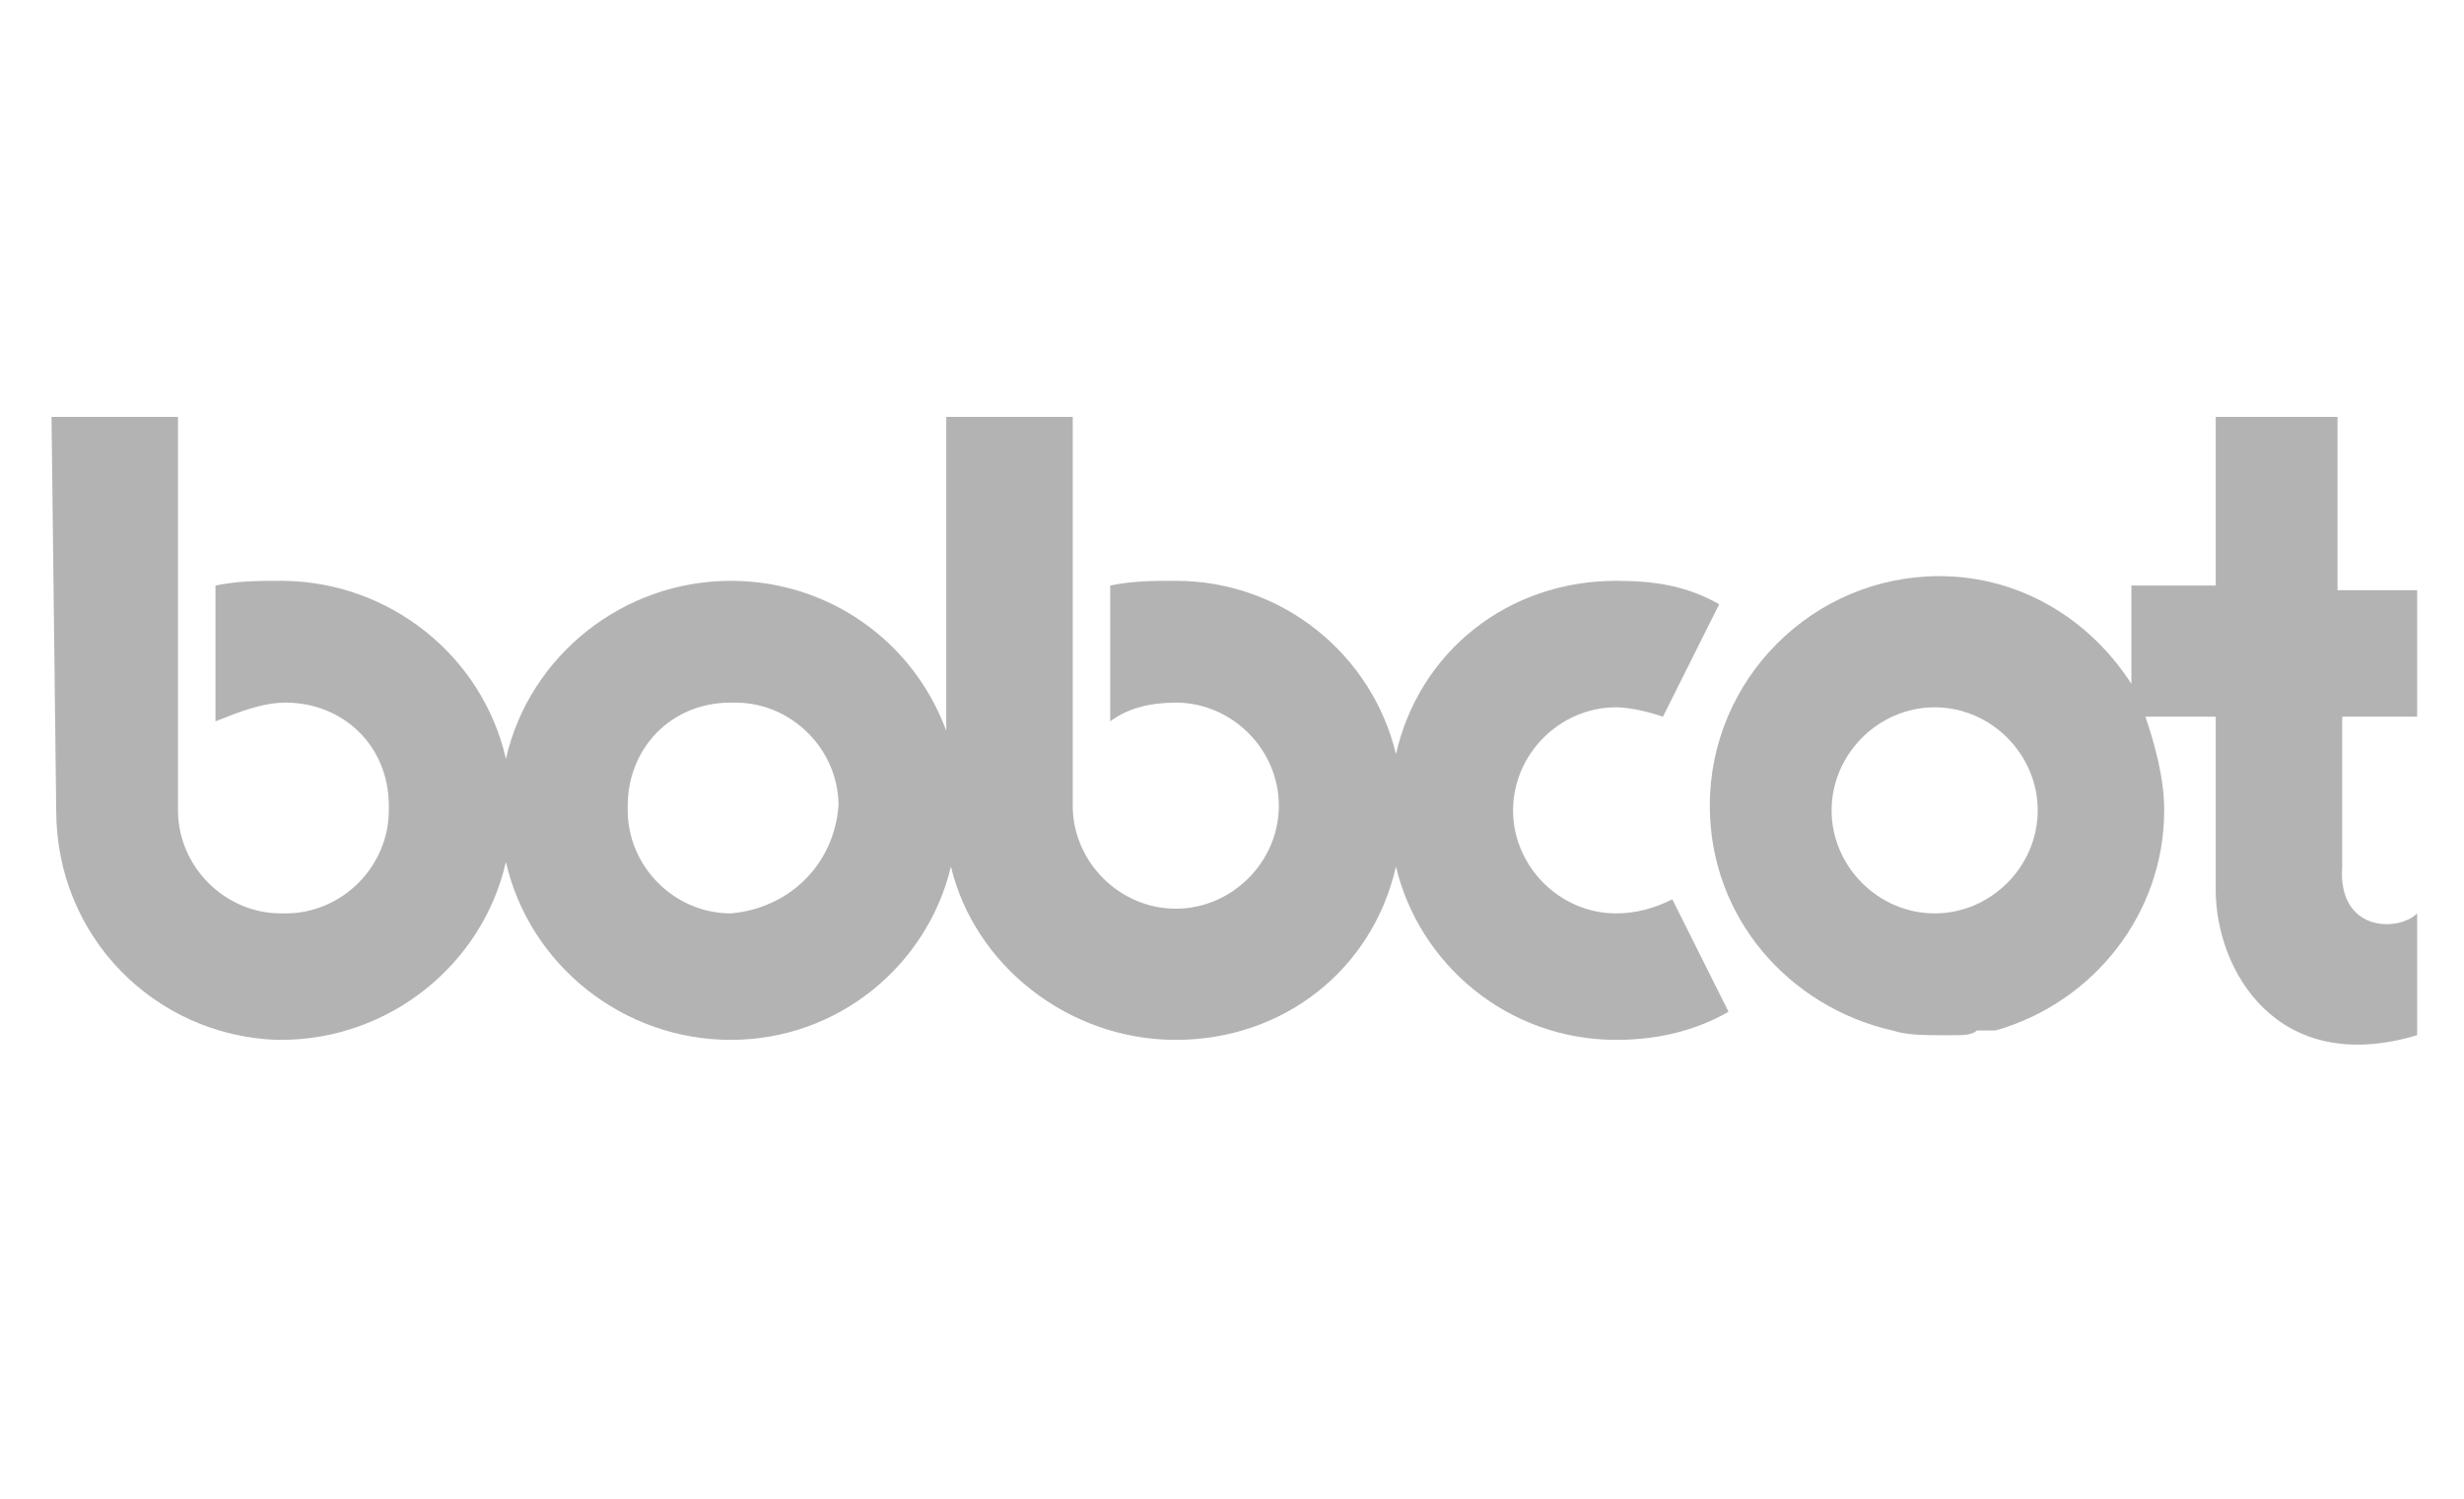
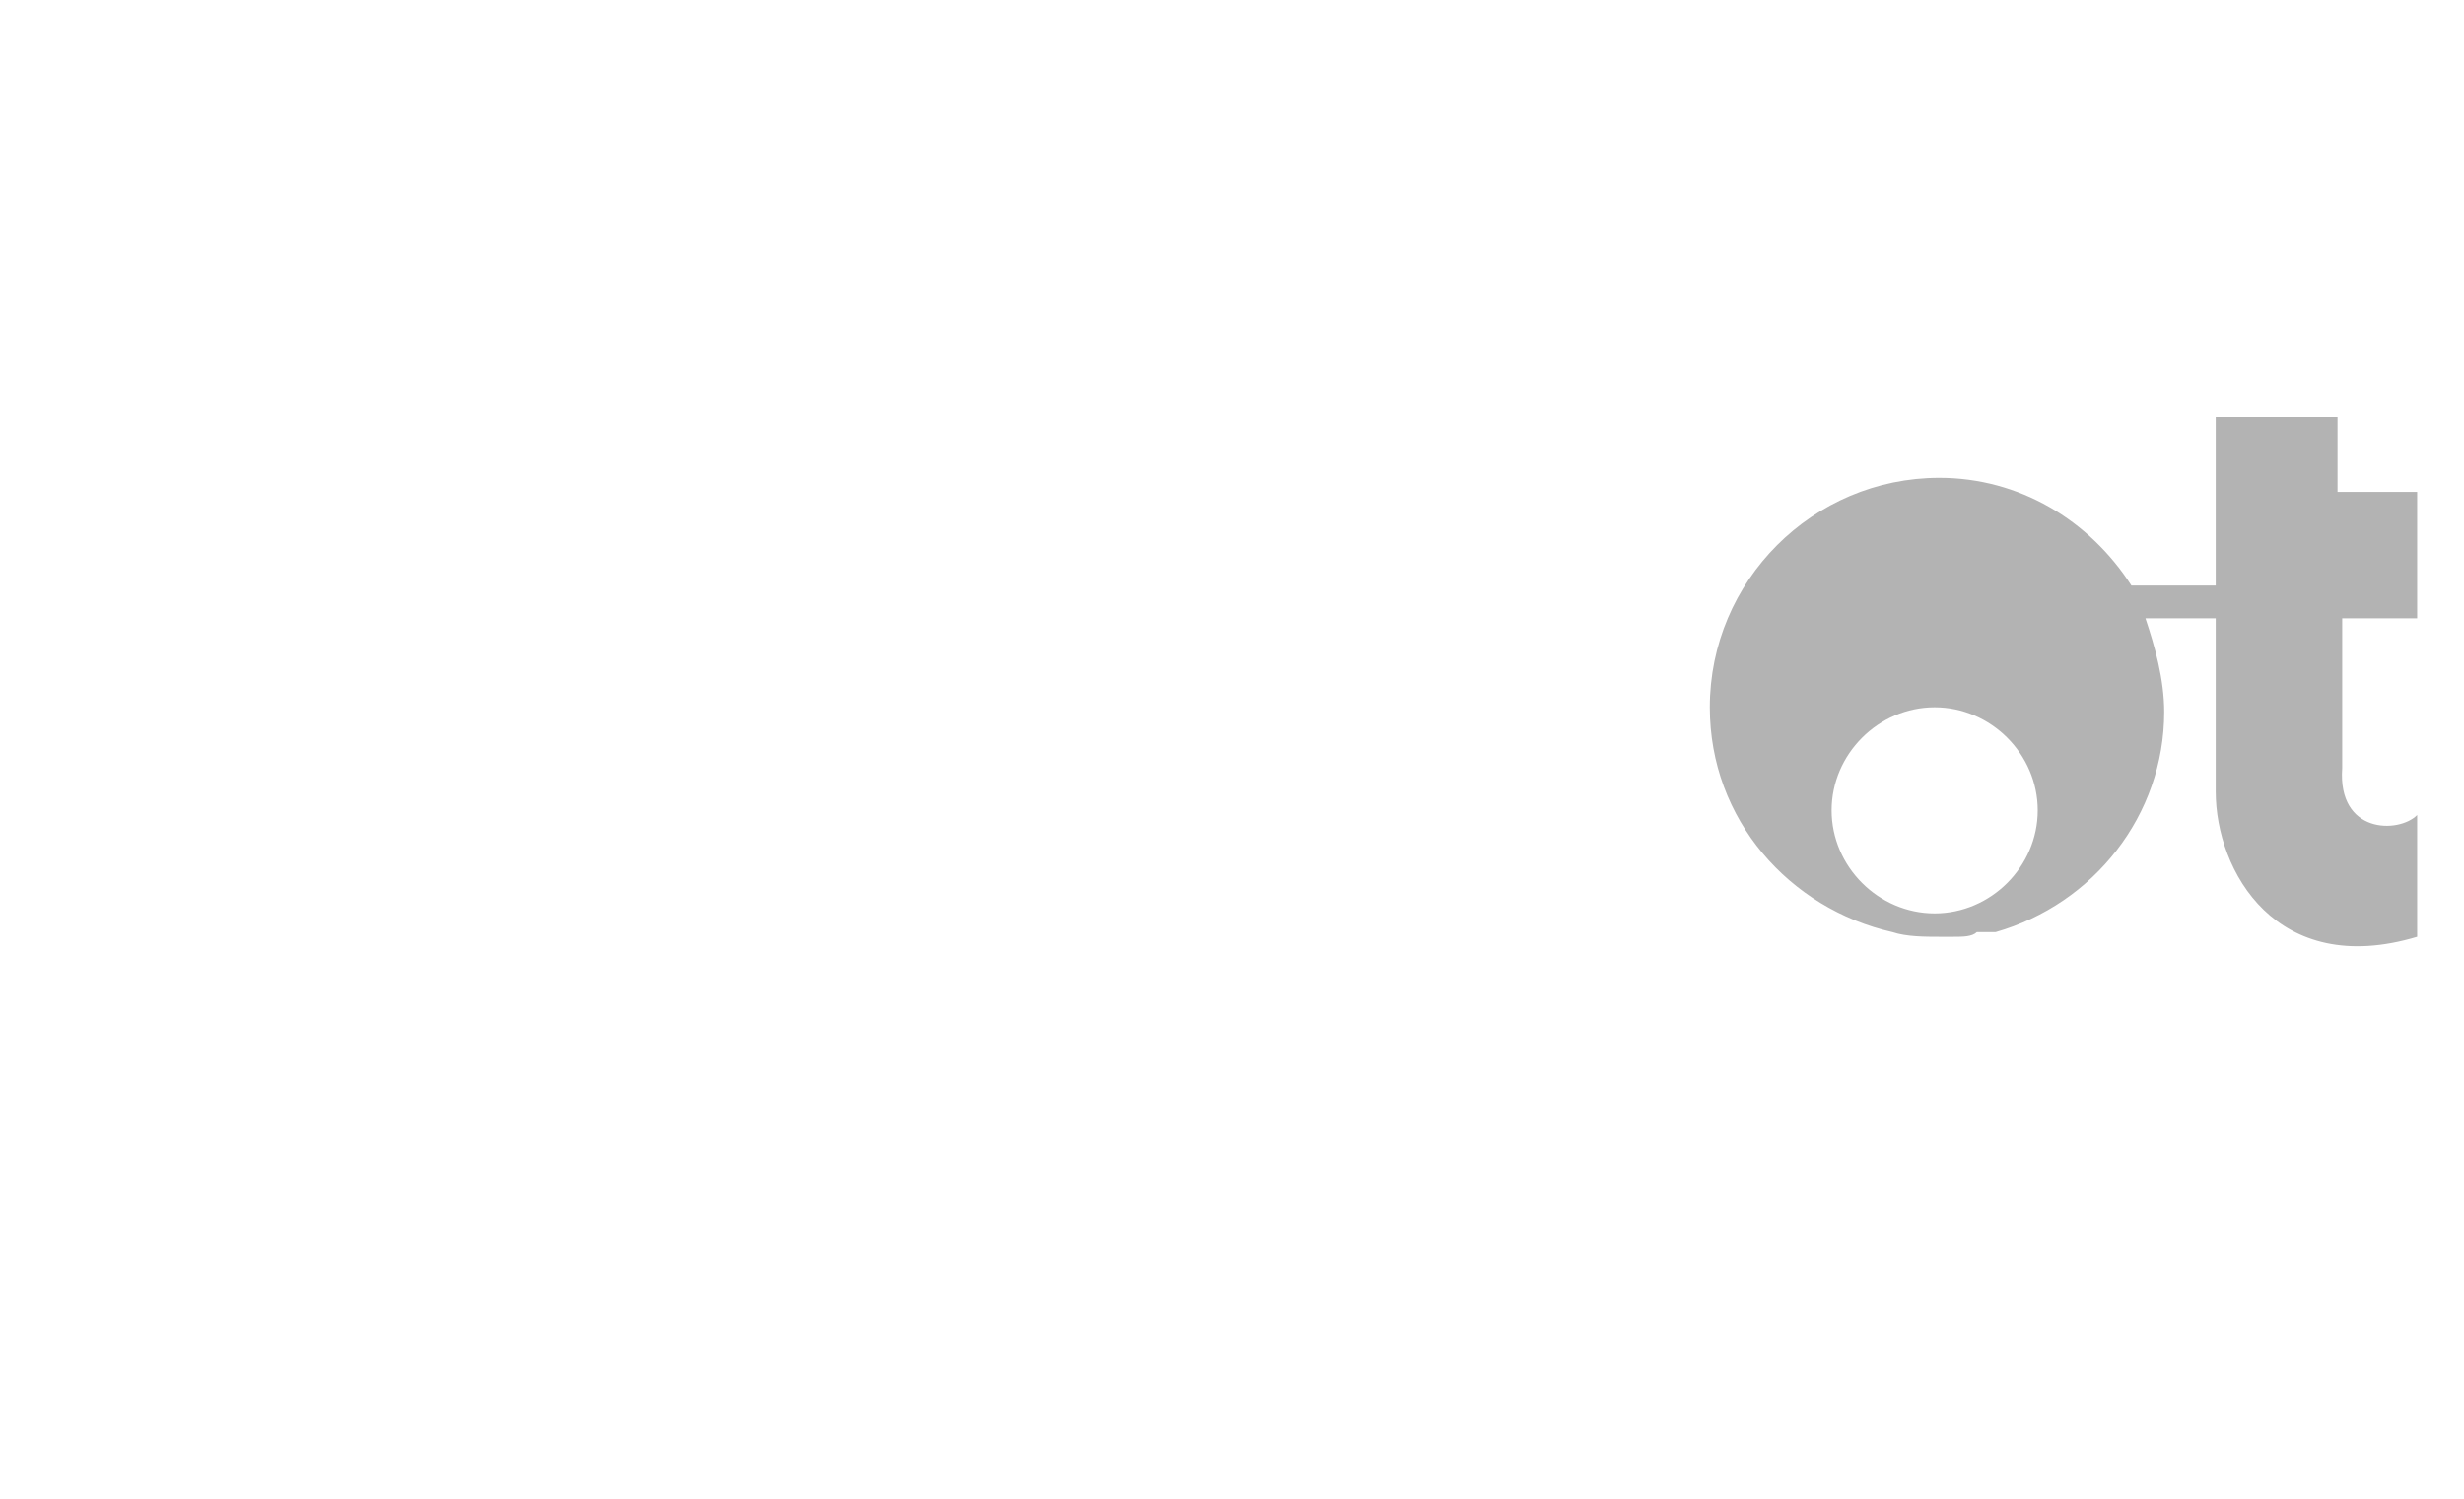
<svg xmlns="http://www.w3.org/2000/svg" version="1.1" id="Layer_1" x="0px" y="0px" viewBox="0 0 52.6 32" style="enable-background:new 0 0 52.6 32;" xml:space="preserve">
  <style type="text/css">
	.st0{opacity:0.3;}
</style>
-   <path class="st0" d="M34.5,19.5c-1.2,0-2.2-1-2.2-2.2c0-1.2,1-2.2,2.2-2.2c0.3,0,0.7,0.1,1,0.2l1.2-2.4c-0.7-0.4-1.4-0.5-2.2-0.5  c-2.3,0-4.2,1.5-4.7,3.7c-0.5-2.1-2.4-3.7-4.7-3.7c-0.5,0-0.9,0-1.4,0.1v2.9c0.4-0.3,0.9-0.4,1.4-0.4c1.2,0,2.2,1,2.2,2.2  c0,1.2-1,2.2-2.2,2.2c-1.2,0-2.2-1-2.2-2.2V8.9h-2.7v6.7c-0.7-1.9-2.5-3.2-4.6-3.2c-2.3,0-4.3,1.6-4.8,3.8c-0.5-2.2-2.5-3.8-4.8-3.8  c-0.5,0-0.9,0-1.4,0.1v2.9C5.1,15.2,5.6,15,6.1,15c1.2,0,2.2,0.9,2.2,2.2c0,0,0,0,0,0.1c0,1.2-1,2.2-2.2,2.2c0,0,0,0-0.1,0  c-1.2,0-2.2-1-2.2-2.2c0,0,0,0,0,0V8.9H1.1l0.1,8.4c0,2.7,2.1,4.8,4.7,4.9c0,0,0.1,0,0.1,0c2.3,0,4.3-1.6,4.8-3.8  c0.5,2.2,2.5,3.8,4.8,3.8c2.3,0,4.2-1.6,4.7-3.7c0.5,2.1,2.5,3.7,4.8,3.7c2.3,0,4.2-1.5,4.7-3.7c0.5,2.1,2.4,3.7,4.7,3.7  c0.9,0,1.7-0.2,2.4-0.6l-1.2-2.4C35.3,19.4,34.9,19.5,34.5,19.5L34.5,19.5z M15.6,19.5c-1.2,0-2.2-1-2.2-2.2c0,0,0,0,0-0.1  c0-1.2,0.9-2.2,2.2-2.2c0,0,0,0,0.1,0c1.2,0,2.2,1,2.2,2.2c0,0,0,0,0,0C17.8,18.5,16.8,19.4,15.6,19.5  C15.6,19.5,15.6,19.5,15.6,19.5z" />
-   <path class="st0" d="M49.9,12.5V8.9h-2.6v3.6h-1.8v2.1c-0.9-1.4-2.4-2.3-4.1-2.3c-2.7,0-4.9,2.2-4.9,4.9c0,0,0,0,0,0c0,0,0,0,0,0  c0,2.4,1.7,4.3,3.9,4.8c0.3,0.1,0.7,0.1,1,0.1c0.1,0,0.2,0,0.3,0c0.2,0,0.4,0,0.5-0.1c0.1,0,0.1,0,0.2,0c0.1,0,0.1,0,0.2,0v0  c2.1-0.6,3.6-2.5,3.6-4.7c0-0.7-0.2-1.4-0.4-2h1.5v3.7c0,1.7,1.3,4,4.3,3.1v-2.6c-0.4,0.4-1.7,0.4-1.6-1v-3.2h1.6v0v-2.7H49.9z   M41.3,19.5c-1.2,0-2.2-1-2.2-2.2s1-2.2,2.2-2.2s2.2,1,2.2,2.2S42.5,19.5,41.3,19.5z" />
+   <path class="st0" d="M49.9,12.5V8.9h-2.6v3.6h-1.8c-0.9-1.4-2.4-2.3-4.1-2.3c-2.7,0-4.9,2.2-4.9,4.9c0,0,0,0,0,0c0,0,0,0,0,0  c0,2.4,1.7,4.3,3.9,4.8c0.3,0.1,0.7,0.1,1,0.1c0.1,0,0.2,0,0.3,0c0.2,0,0.4,0,0.5-0.1c0.1,0,0.1,0,0.2,0c0.1,0,0.1,0,0.2,0v0  c2.1-0.6,3.6-2.5,3.6-4.7c0-0.7-0.2-1.4-0.4-2h1.5v3.7c0,1.7,1.3,4,4.3,3.1v-2.6c-0.4,0.4-1.7,0.4-1.6-1v-3.2h1.6v0v-2.7H49.9z   M41.3,19.5c-1.2,0-2.2-1-2.2-2.2s1-2.2,2.2-2.2s2.2,1,2.2,2.2S42.5,19.5,41.3,19.5z" />
</svg>